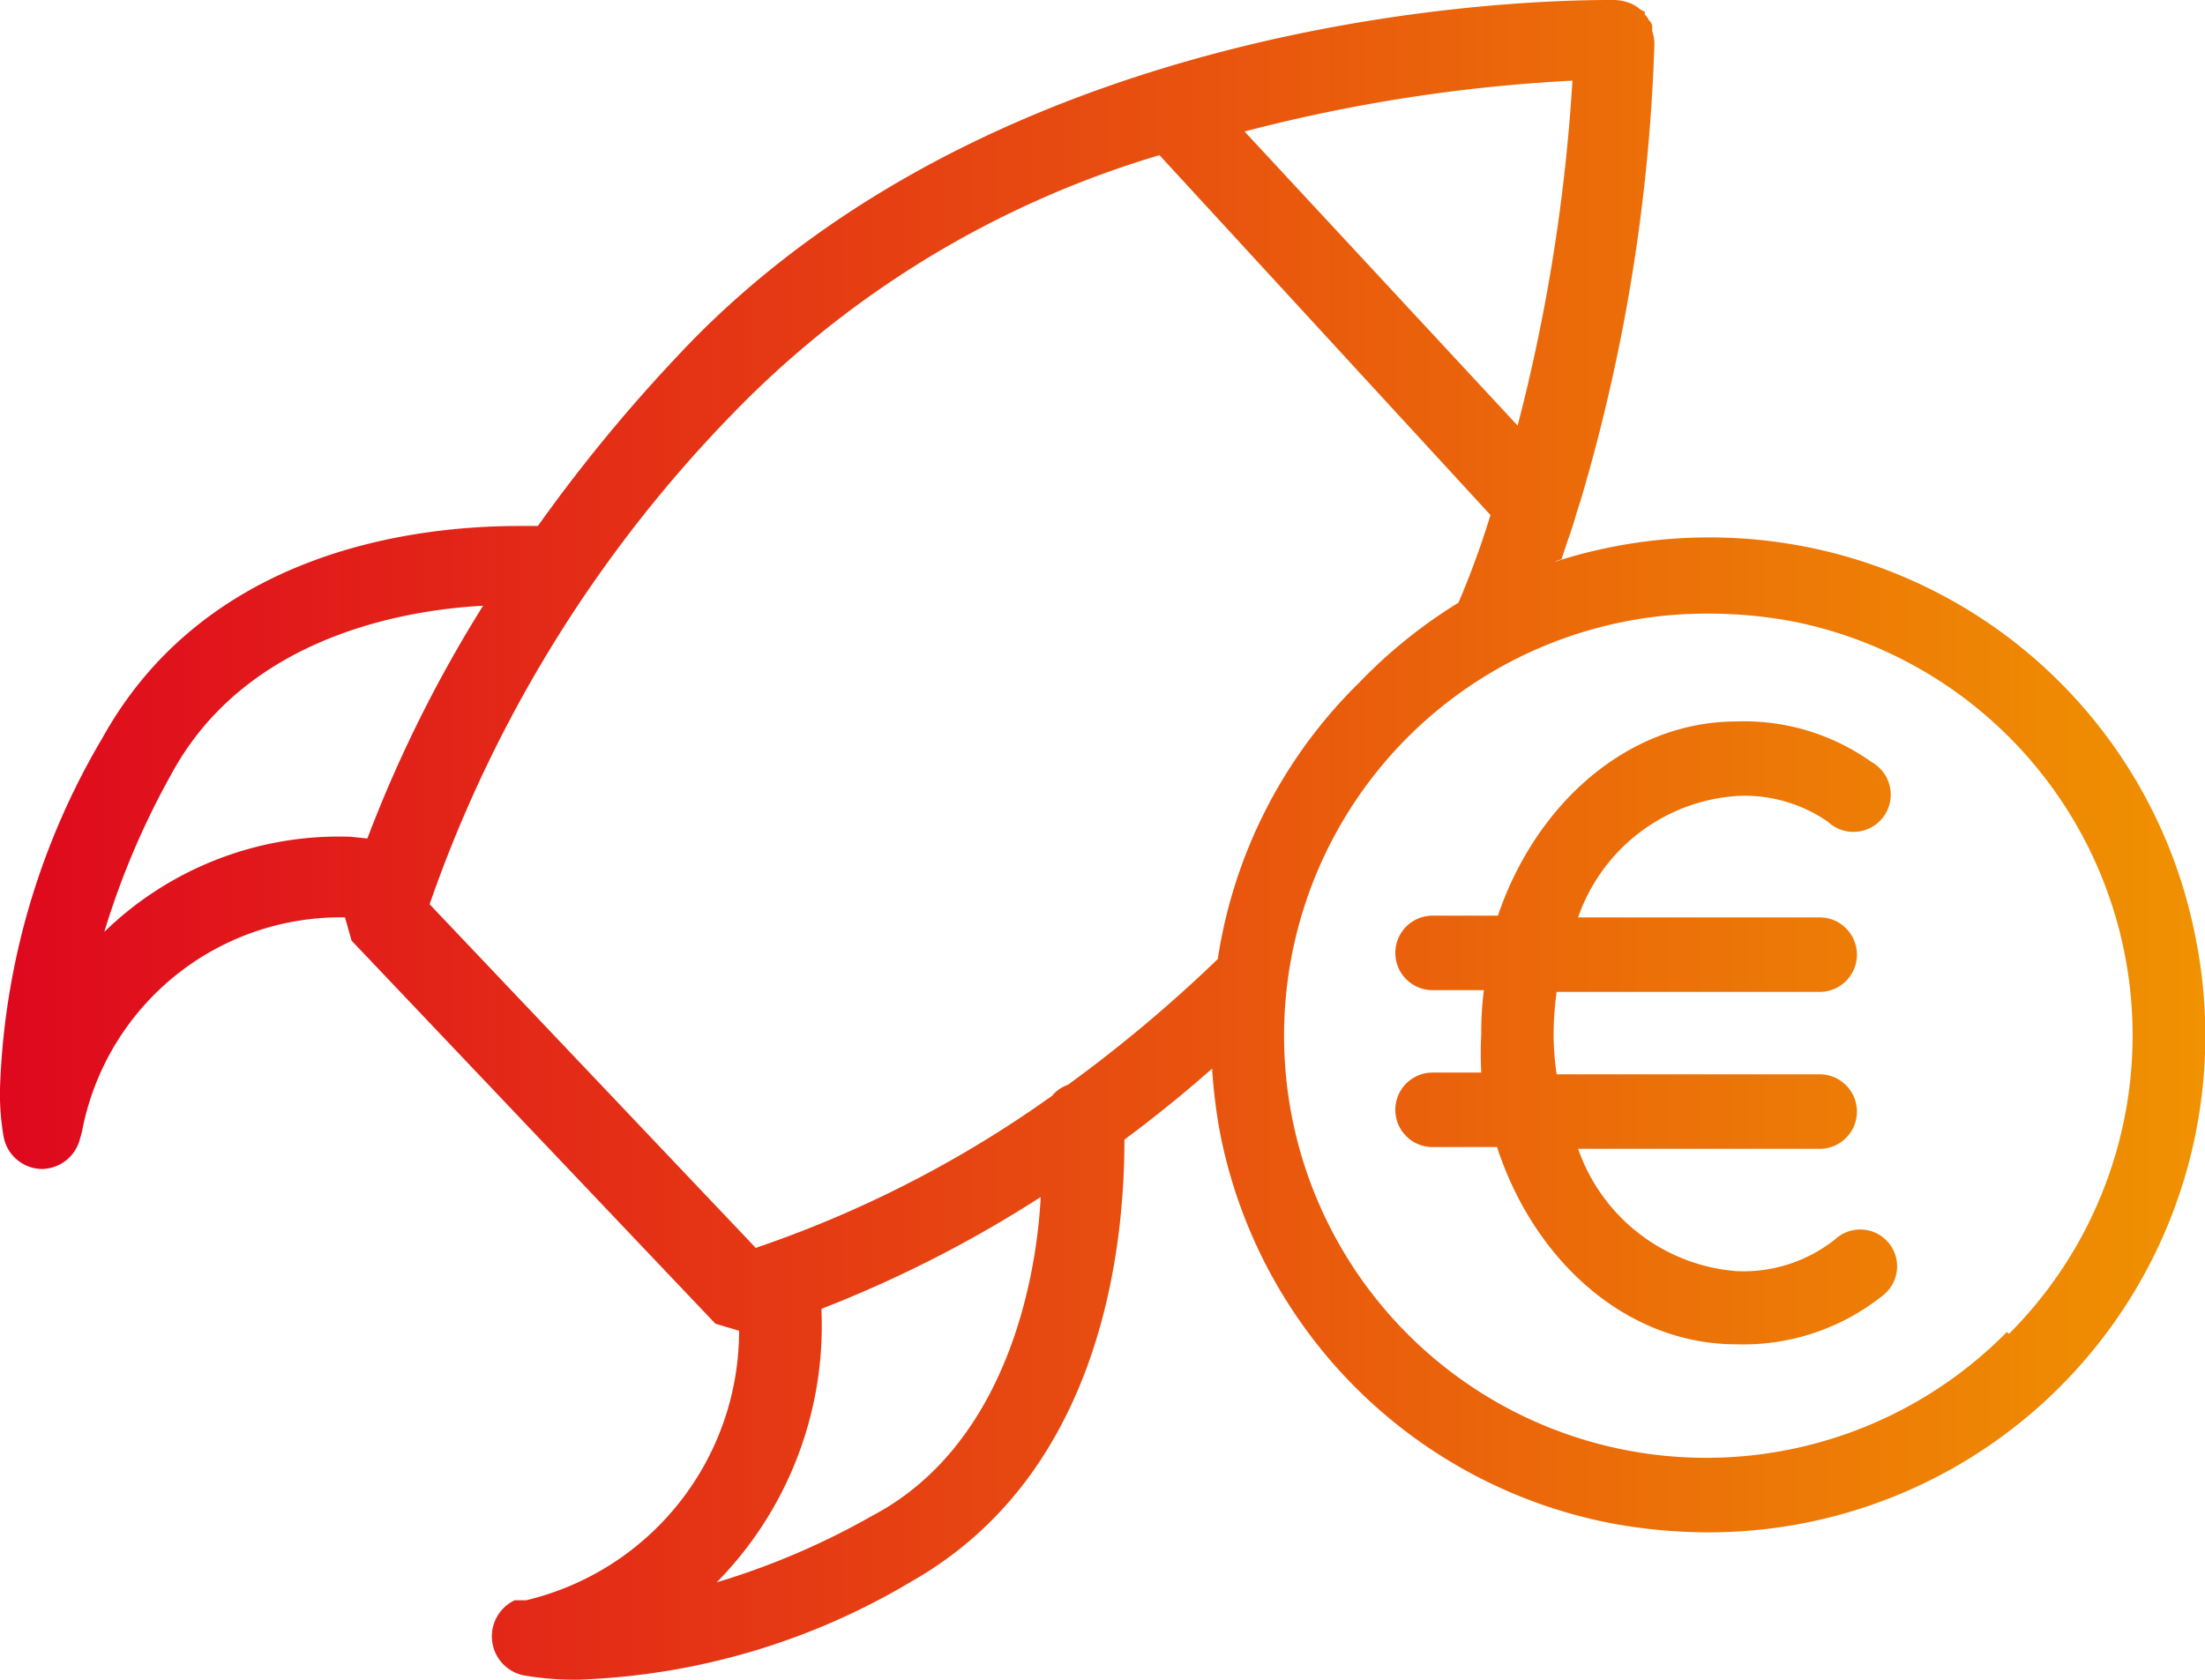
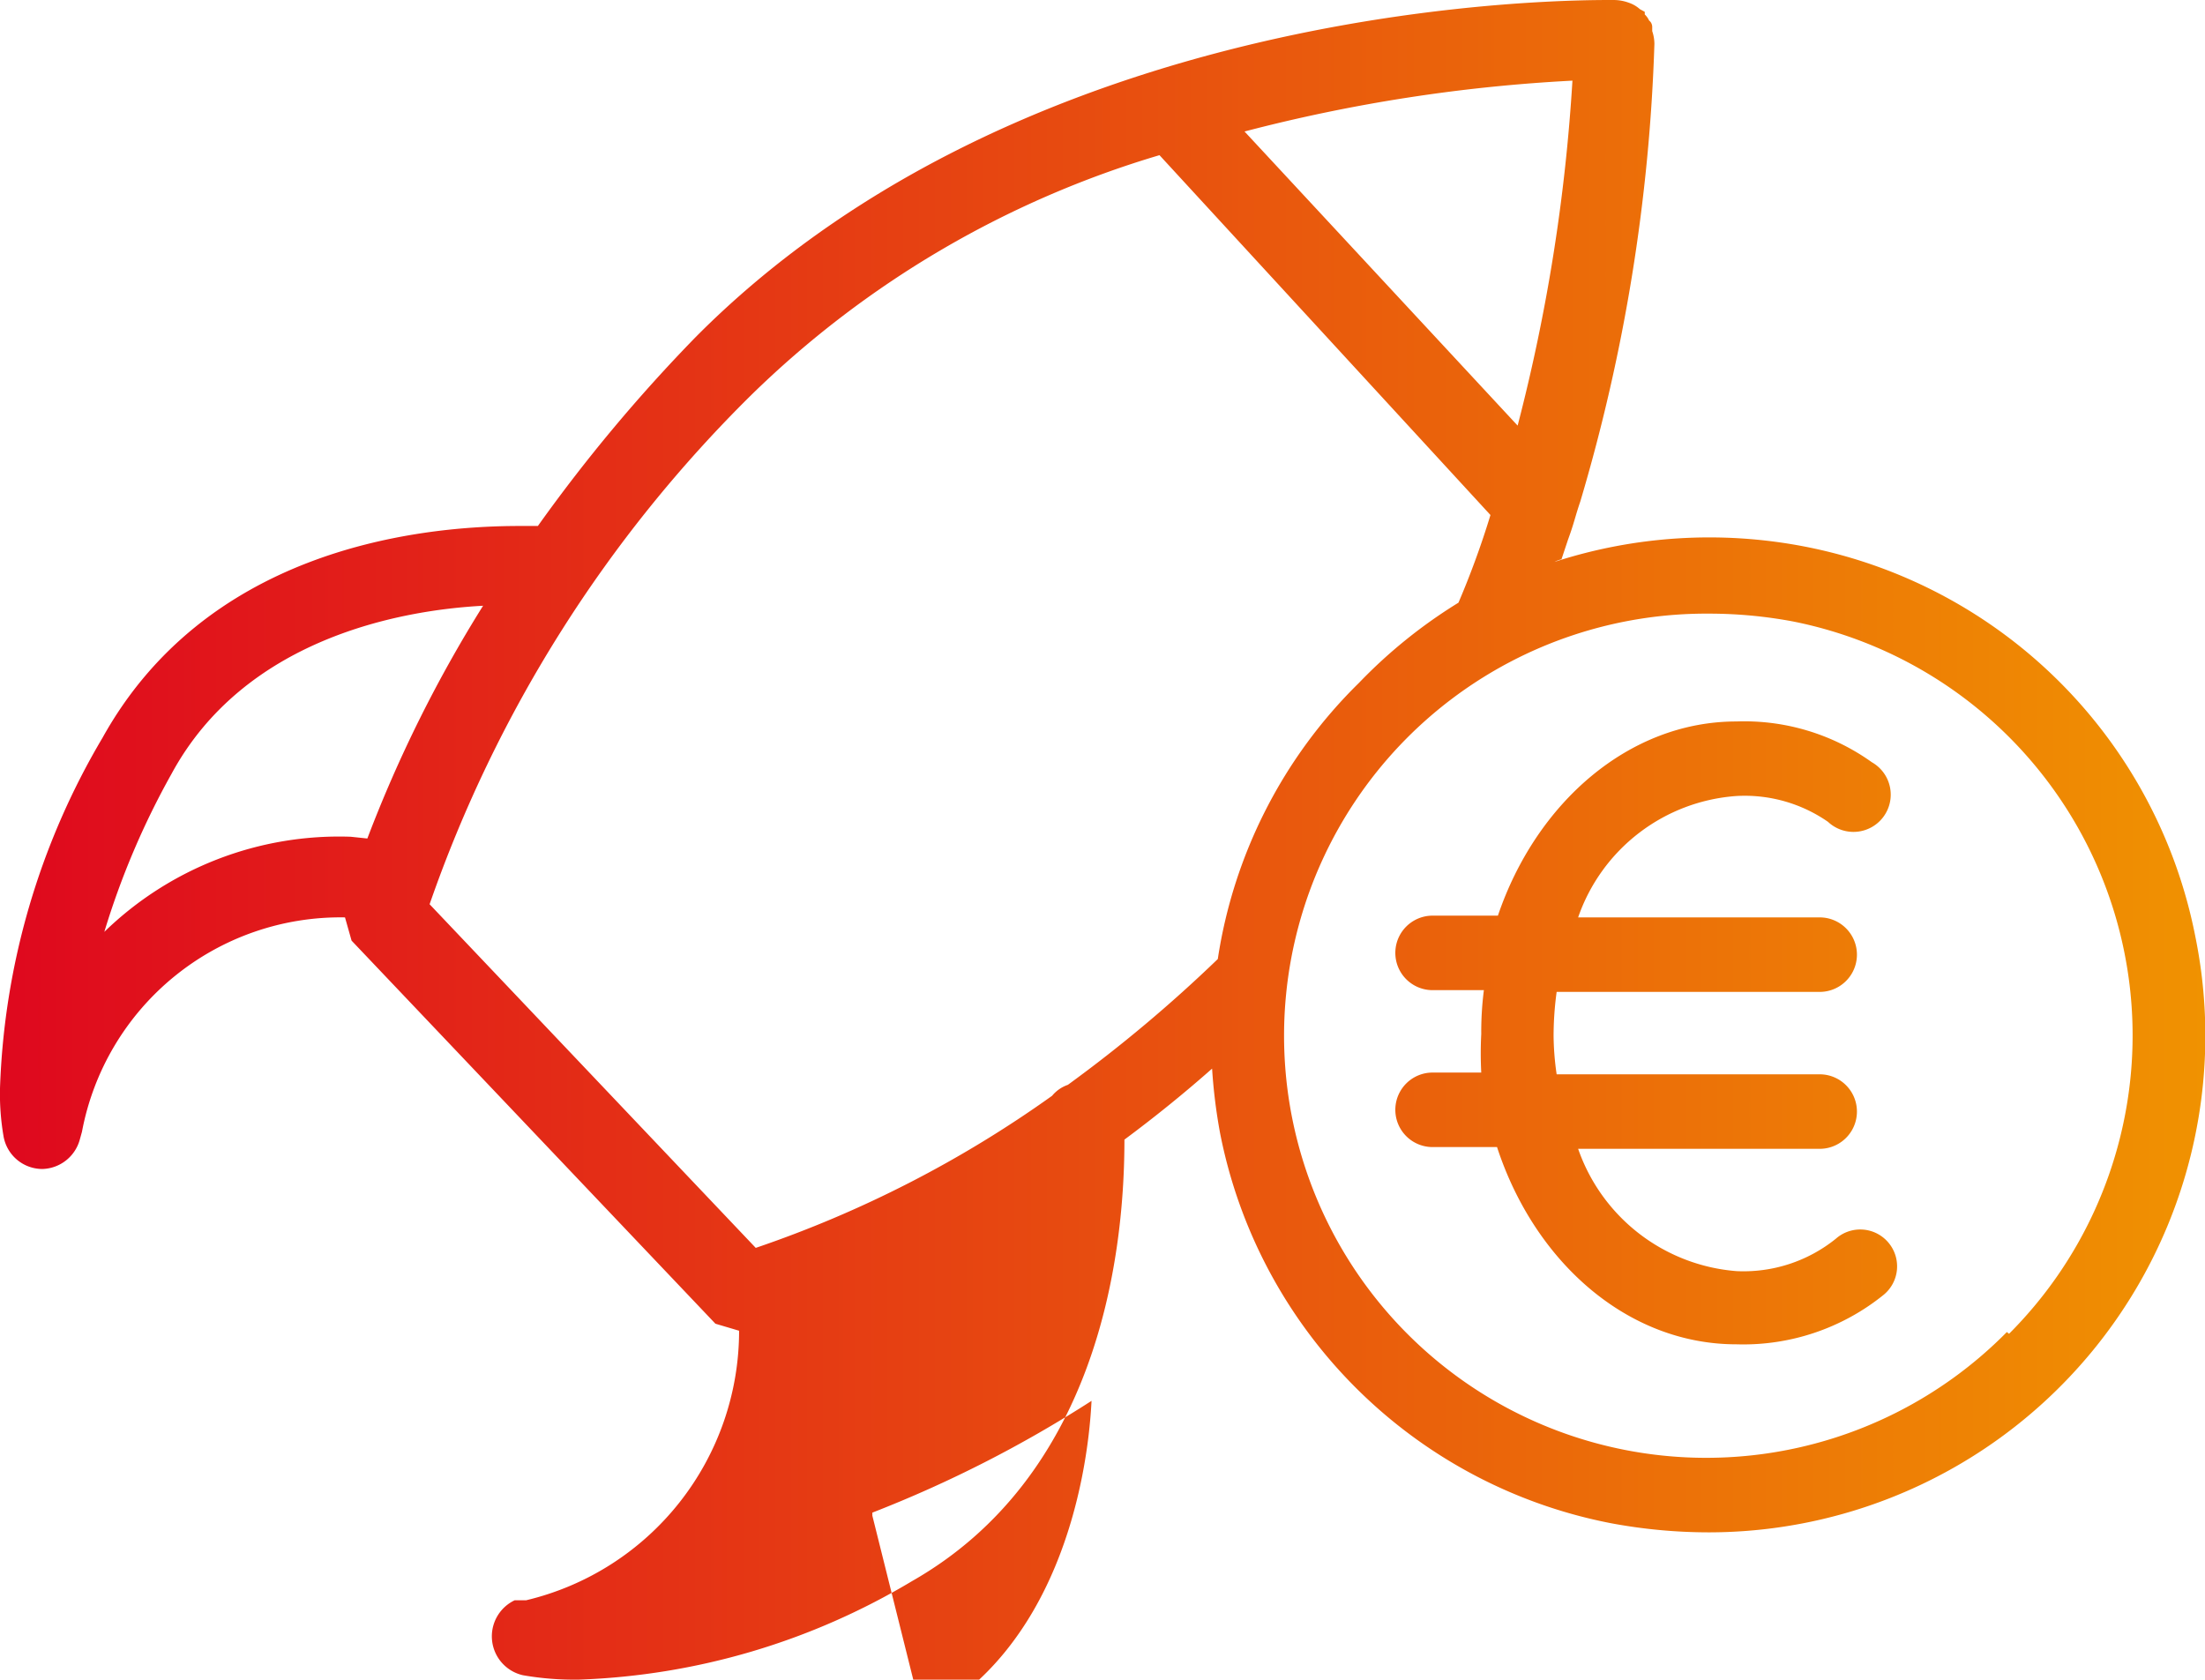
<svg xmlns="http://www.w3.org/2000/svg" viewBox="0 0 50.3 38.32">
  <defs>
    <linearGradient id="a" y1="19.16" x2="50.3" y2="19.16" gradientUnits="userSpaceOnUse">
      <stop offset="0" stop-color="#df081e" />
      <stop offset="1" stop-color="#f09201" />
    </linearGradient>
  </defs>
-   <path d="M50.08 21.37a11.27 11.27 0 0 0-8.91-8.9 11.44 11.44 0 0 0-5.71.35.76.76 0 0 1 .16-.06l.15-.45c.14-.38.16-.52.28-.87A41.19 41.19 0 0 0 37.74 1a.93.93 0 0 0-.05-.29v-.1s0-.09-.07-.14a.45.45 0 0 0-.1-.14V.27l-.11-.06a.74.74 0 0 0-.26-.15 1 1 0 0 0-.34-.06h-.09c-3.13 0-13.9.68-20.86 7.7a36.61 36.61 0 0 0-3.59 4.3h-.42c-2.55 0-7.18.64-9.51 4.83a16.78 16.78 0 0 0-2.34 8 5.72 5.72 0 0 0 .08 1.09.9.9 0 0 0 .89.75.91.91 0 0 0 .85-.67l.05-.18a6 6 0 0 1 6-4.89l.15.53 8.3 8.74.54.16A6.32 6.32 0 0 1 12 36.51h-.26a.91.91 0 0 0 .19 1.71 6.84 6.84 0 0 0 1.28.1 15.86 15.86 0 0 0 7.6-2.25c4.17-2.38 4.83-7.26 4.84-10V26q1.05-.78 2-1.62a12.38 12.38 0 0 0 .18 1.46 11.27 11.27 0 0 0 8.91 8.91 12.19 12.19 0 0 0 2.23.21 11.33 11.33 0 0 0 11.11-13.59ZM35.87 1.84a41.1 41.1 0 0 1-1.25 7.87L28.39 3a37.13 37.13 0 0 1 7.48-1.16ZM8 19.09a7.68 7.68 0 0 0-5.62 2.17 18.12 18.12 0 0 1 1.53-3.6c1.67-3.09 5.22-3.74 7.11-3.84a30.2 30.2 0 0 0-2.64 5.31Zm11.9 15.49a17.11 17.11 0 0 1-3.55 1.52 8.34 8.34 0 0 0 2.39-6.17v-.07a28 28 0 0 0 5-2.55c-.1 1.98-.84 5.69-3.84 7.27Zm7.88-12.7a32.27 32.27 0 0 1-3.42 2.87.81.81 0 0 0-.36.25 26.06 26.06 0 0 1-6.76 3.47L9.8 20.63A30.28 30.28 0 0 1 17.15 9a22.45 22.45 0 0 1 9.3-5.46L34 11.75c-.21.69-.46 1.37-.73 2A11.5 11.5 0 0 0 31 15.58a11.17 11.17 0 0 0-3.22 6.3Zm18 8.51A9.63 9.63 0 1 1 39 14a10.37 10.37 0 0 1 1.91.18 9.63 9.63 0 0 1 4.92 16.25Zm-2.71-2.05a.84.84 0 0 1-.1 1.2 5.09 5.09 0 0 1-3.36 1.13c-2.48 0-4.6-1.87-5.46-4.5h-1.47a.85.85 0 0 1 0-1.7h1.11a8.49 8.49 0 0 1 0-.88 7.5 7.5 0 0 1 .06-1h-1.17a.85.85 0 1 1 0-1.7h1.49c.88-2.59 3-4.43 5.44-4.43a5 5 0 0 1 3.09.93.85.85 0 1 1-1 1.36 3.33 3.33 0 0 0-2.08-.59A4.13 4.13 0 0 0 36 20.93h5.51a.85.85 0 0 1 0 1.7h-6a7.48 7.48 0 0 0-.07 1 6.4 6.4 0 0 0 .07.88h6a.85.85 0 1 1 0 1.7H36A4.17 4.17 0 0 0 39.61 29a3.35 3.35 0 0 0 2.27-.74.84.84 0 0 1 1.19.08Z" style="fill:url(#a)" data-name="Layer 2" />
+   <path d="M50.08 21.37a11.27 11.27 0 0 0-8.91-8.9 11.44 11.44 0 0 0-5.71.35.76.76 0 0 1 .16-.06l.15-.45c.14-.38.16-.52.28-.87A41.19 41.19 0 0 0 37.74 1a.93.93 0 0 0-.05-.29v-.1s0-.09-.07-.14a.45.45 0 0 0-.1-.14V.27l-.11-.06a.74.74 0 0 0-.26-.15 1 1 0 0 0-.34-.06h-.09c-3.13 0-13.9.68-20.86 7.7a36.61 36.61 0 0 0-3.59 4.3h-.42c-2.55 0-7.18.64-9.51 4.83a16.78 16.78 0 0 0-2.34 8 5.72 5.72 0 0 0 .08 1.09.9.9 0 0 0 .89.75.91.91 0 0 0 .85-.67l.05-.18a6 6 0 0 1 6-4.89l.15.53 8.3 8.74.54.16A6.32 6.32 0 0 1 12 36.51h-.26a.91.91 0 0 0 .19 1.71 6.84 6.84 0 0 0 1.28.1 15.86 15.86 0 0 0 7.6-2.25c4.17-2.38 4.83-7.26 4.84-10V26q1.05-.78 2-1.62a12.38 12.38 0 0 0 .18 1.46 11.27 11.27 0 0 0 8.91 8.91 12.19 12.19 0 0 0 2.23.21 11.33 11.33 0 0 0 11.11-13.59ZM35.87 1.84a41.1 41.1 0 0 1-1.25 7.87L28.39 3a37.13 37.13 0 0 1 7.48-1.16ZM8 19.09a7.68 7.68 0 0 0-5.62 2.17 18.12 18.12 0 0 1 1.53-3.6c1.67-3.09 5.22-3.74 7.11-3.84a30.2 30.2 0 0 0-2.64 5.31Zm11.9 15.49v-.07a28 28 0 0 0 5-2.55c-.1 1.98-.84 5.69-3.84 7.27Zm7.88-12.7a32.27 32.27 0 0 1-3.42 2.87.81.81 0 0 0-.36.25 26.06 26.06 0 0 1-6.76 3.47L9.8 20.63A30.28 30.28 0 0 1 17.15 9a22.45 22.45 0 0 1 9.3-5.46L34 11.75c-.21.69-.46 1.37-.73 2A11.5 11.5 0 0 0 31 15.58a11.17 11.17 0 0 0-3.22 6.3Zm18 8.51A9.63 9.63 0 1 1 39 14a10.37 10.37 0 0 1 1.91.18 9.63 9.63 0 0 1 4.92 16.25Zm-2.71-2.05a.84.84 0 0 1-.1 1.2 5.09 5.09 0 0 1-3.36 1.13c-2.48 0-4.6-1.87-5.46-4.5h-1.47a.85.85 0 0 1 0-1.7h1.11a8.49 8.49 0 0 1 0-.88 7.5 7.5 0 0 1 .06-1h-1.17a.85.85 0 1 1 0-1.7h1.49c.88-2.59 3-4.43 5.44-4.43a5 5 0 0 1 3.09.93.85.85 0 1 1-1 1.36 3.33 3.33 0 0 0-2.08-.59A4.13 4.13 0 0 0 36 20.93h5.51a.85.85 0 0 1 0 1.7h-6a7.48 7.48 0 0 0-.07 1 6.4 6.4 0 0 0 .07.88h6a.85.85 0 1 1 0 1.7H36A4.17 4.17 0 0 0 39.61 29a3.35 3.35 0 0 0 2.27-.74.84.84 0 0 1 1.19.08Z" style="fill:url(#a)" data-name="Layer 2" />
</svg>